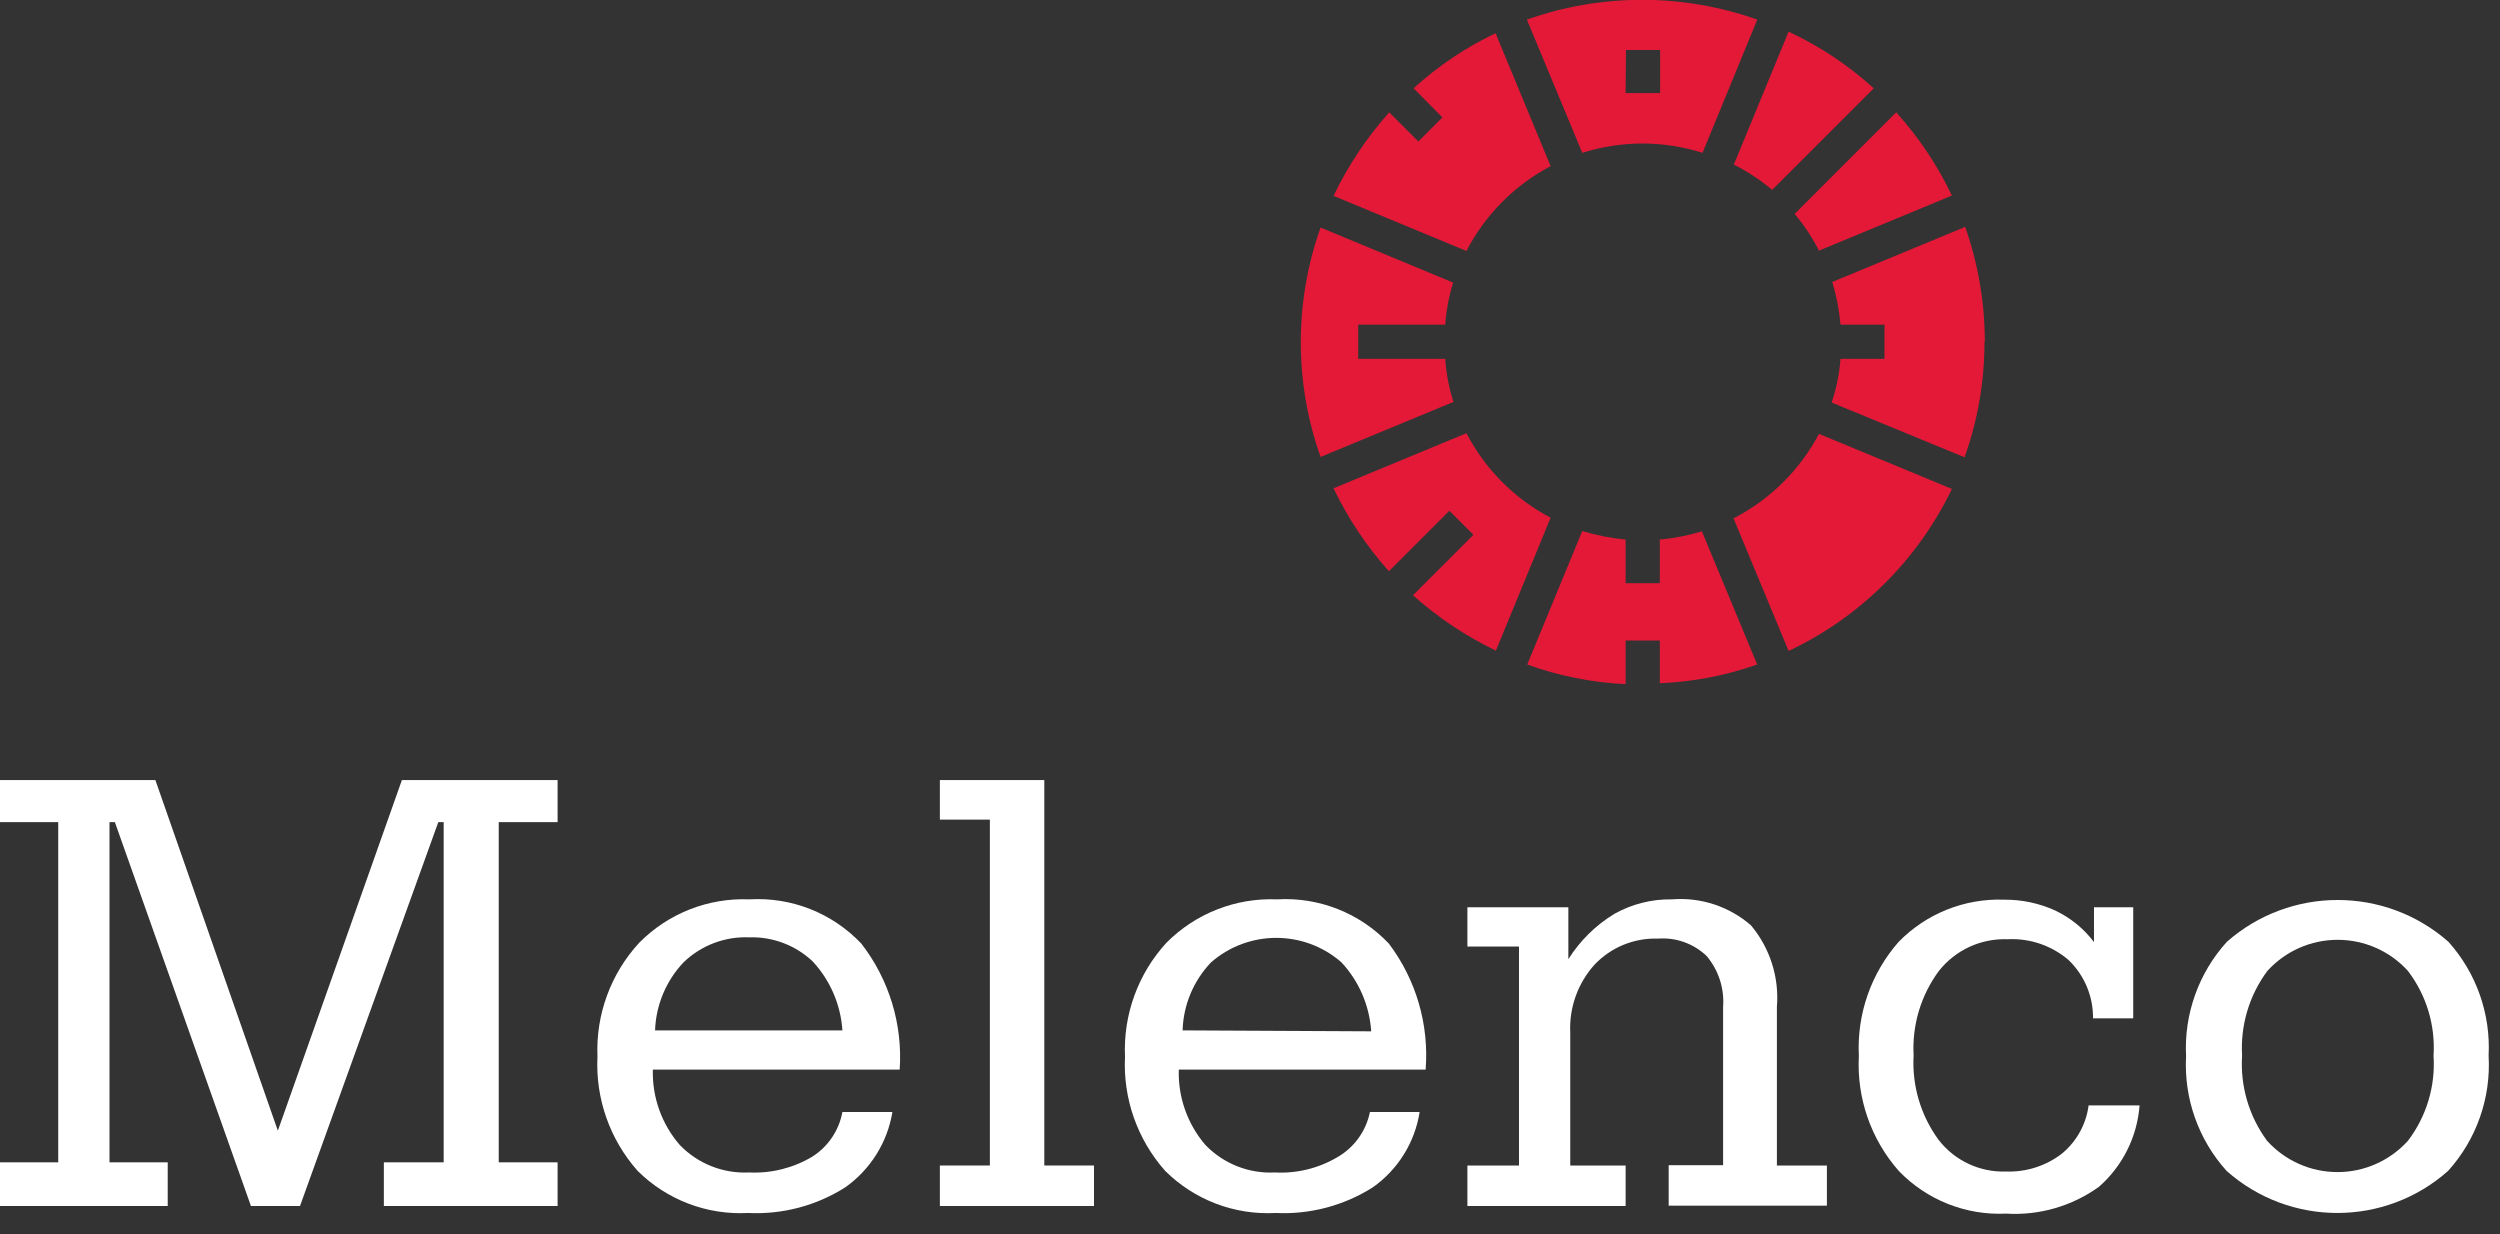
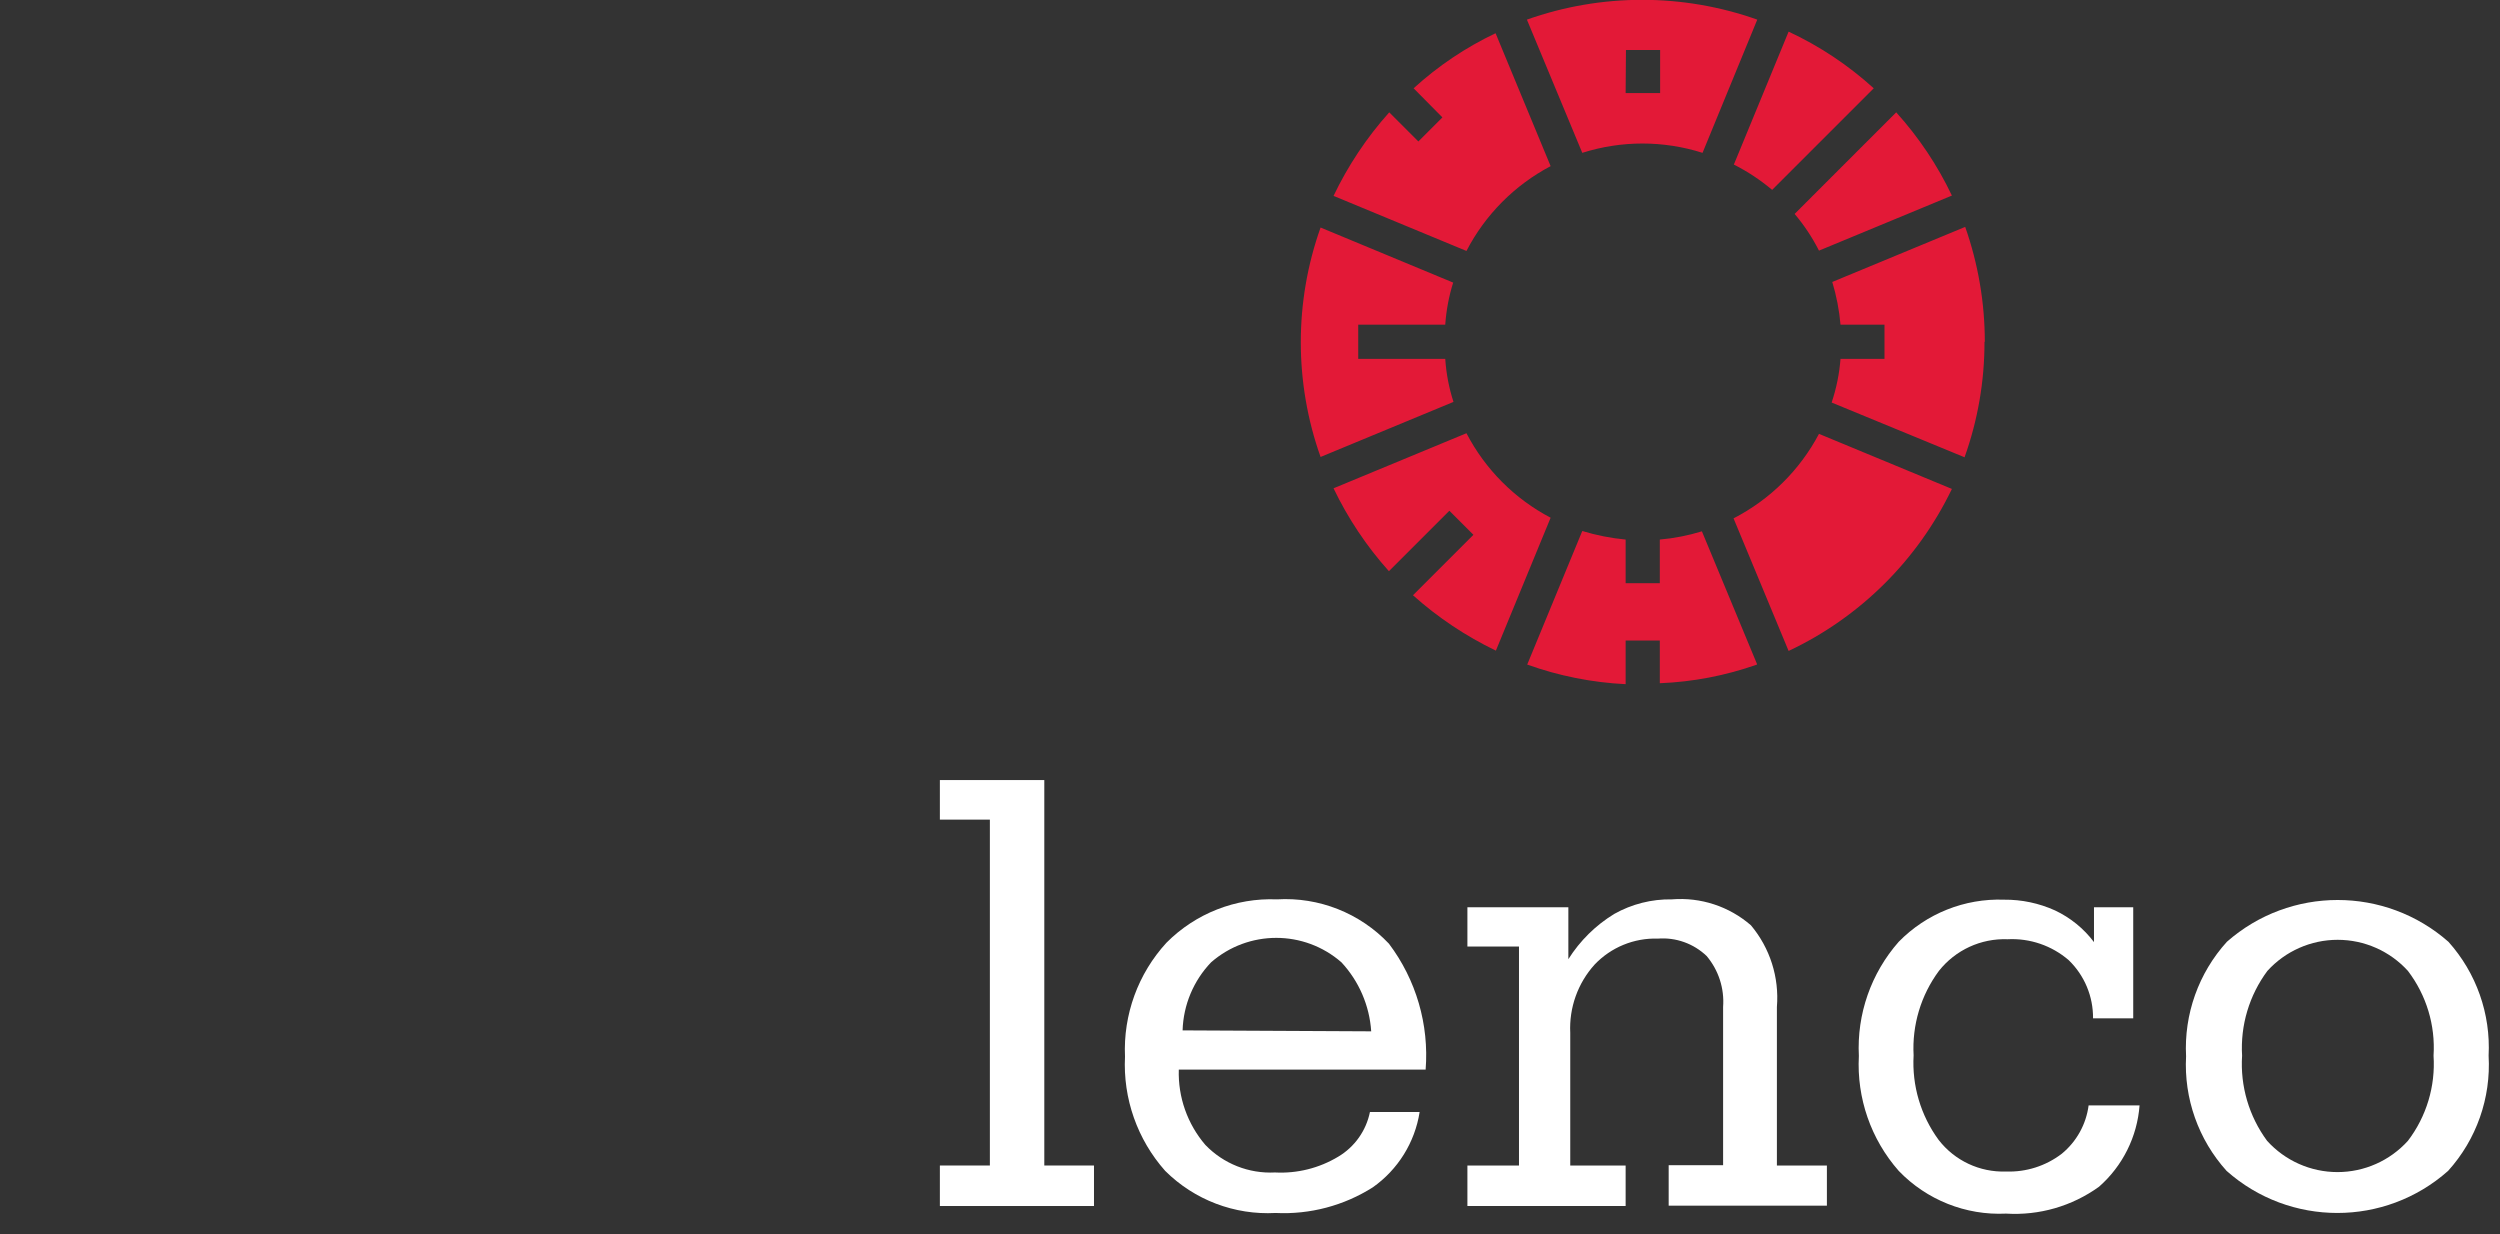
<svg xmlns="http://www.w3.org/2000/svg" width="79px" height="39px" viewBox="0 0 79 39" version="1.1">
  <rect x="0" y="0" width="79" height="39" fill="#333333" stroke="none" />
  <title>Asset 1</title>
  <desc>Created with Sketch.</desc>
  <g id="Page-1" stroke="none" stroke-width="1" fill="none" fill-rule="evenodd">
    <g id="HOME-V1-UI-Copy" transform="translate(-141, -66)">
      <g id="Asset-1" transform="translate(141, 65)">
        <path d="M56.52,2 L54.79,6.2 C55.223,6.419 55.629,6.688 56,7 L59.21,3.79 C58.408,3.061 57.502,2.458 56.52,2 M46.34,8.93 C46.932,7.786 47.861,6.851 49,6.25 L47.26,2.05 C46.316,2.499 45.443,3.085 44.67,3.79 L45.58,4.71 L44.82,5.47 L43.9,4.55 C43.191,5.342 42.598,6.231 42.14,7.19 L46.34,8.93 Z M61.68,7.18 C61.224,6.222 60.631,5.336 59.92,4.55 L56.71,7.76 C57.011,8.115 57.269,8.505 57.48,8.92 L61.68,7.18 Z M47.27,21.56 L49,17.36 C47.861,16.763 46.933,15.831 46.34,14.69 L42.14,16.43 C42.596,17.382 43.185,18.264 43.89,19.05 L45.8,17.14 L46.56,17.9 L44.65,19.81 C45.437,20.513 46.319,21.102 47.27,21.56 L47.27,21.56 Z M55.52,21.98 L53.78,17.79 C53.347,17.923 52.901,18.01 52.45,18.05 L52.45,19.43 L51.37,19.43 L51.37,18.05 C50.905,18.006 50.446,17.916 50,17.78 L48.26,22 C49.26,22.359 50.308,22.568 51.37,22.62 L51.37,21.24 L52.45,21.24 L52.45,22.59 C53.497,22.548 54.532,22.349 55.52,22 L55.52,21.98 Z M45.93,13.7 C45.787,13.259 45.7,12.802 45.67,12.34 L42.92,12.34 L42.92,11.26 L45.67,11.26 C45.701,10.808 45.785,10.362 45.92,9.93 L41.73,8.19 C40.897,10.535 40.897,13.095 41.73,15.44 L45.93,13.7 Z M50,5.83 C51.236,5.437 52.564,5.437 53.8,5.83 L55.53,1.62 C53.175,0.786 50.605,0.786 48.25,1.62 L50,5.83 Z M51.38,2.58 L52.46,2.58 L52.46,3.94 L51.37,3.94 L51.38,2.58 Z M57.48,14.71 C56.874,15.855 55.932,16.787 54.78,17.38 L56.52,21.57 C58.777,20.506 60.599,18.698 61.68,16.45 L57.48,14.71 Z M62.72,11.8 C62.72,10.564 62.51,9.336 62.1,8.17 L57.9,9.91 C58.033,10.35 58.12,10.802 58.16,11.26 L59.55,11.26 L59.55,12.34 L58.16,12.34 C58.124,12.81 58.03,13.273 57.88,13.72 L62.08,15.45 C62.499,14.279 62.712,13.044 62.71,11.8 L62.72,11.8 Z" id="Shape" fill="#E31937" />
-         <polygon id="Path" fill="#FFFFFF" fill-rule="nonzero" points="8.78 36.73 4.91 25.65 0 25.65 0 26.98 1.84 26.98 1.84 37.73 0 37.73 0 39.11 5.3 39.11 5.3 37.73 3.46 37.73 3.46 26.98 3.63 26.98 7.93 39.11 9.48 39.11 13.85 26.98 14.02 26.98 14.02 37.73 12.13 37.73 12.13 39.11 17.62 39.11 17.62 37.73 15.76 37.73 15.76 26.98 17.62 26.98 17.62 25.65 12.7 25.65" />
-         <path d="M27.22,30.82 C26.305,29.853 25.009,29.34 23.68,29.42 C22.379,29.366 21.115,29.863 20.2,30.79 C19.299,31.767 18.824,33.062 18.88,34.39 C18.814,35.713 19.27,37.009 20.15,38 C21.073,38.917 22.341,39.4 23.64,39.33 C24.722,39.384 25.795,39.101 26.71,38.52 C27.505,37.958 28.042,37.101 28.2,36.14 L26.62,36.14 C26.513,36.721 26.169,37.232 25.67,37.55 C25.067,37.91 24.371,38.084 23.67,38.05 C22.849,38.09 22.05,37.772 21.48,37.18 C20.909,36.521 20.606,35.672 20.63,34.8 L28.43,34.8 C28.528,33.37 28.097,31.954 27.22,30.82 L27.22,30.82 Z M20.7,33.56 C20.728,32.758 21.048,31.993 21.6,31.41 C22.156,30.873 22.908,30.587 23.68,30.62 C24.421,30.597 25.141,30.871 25.68,31.38 C26.234,31.977 26.566,32.747 26.62,33.56 L20.7,33.56 Z" id="Shape" fill="#FFFFFF" fill-rule="nonzero" />
        <polygon id="Path" fill="#FFFFFF" fill-rule="nonzero" points="33 25.65 29.7 25.65 29.7 26.9 31.28 26.9 31.28 37.83 29.7 37.83 29.7 39.11 34.57 39.11 34.57 37.83 33 37.83" />
        <path d="M43.89,30.82 C42.975,29.853 41.679,29.34 40.35,29.42 C39.046,29.367 37.78,29.864 36.86,30.79 C35.963,31.768 35.491,33.064 35.55,34.39 C35.484,35.713 35.94,37.009 36.82,38 C37.742,38.918 39.011,39.401 40.31,39.33 C41.392,39.383 42.465,39.1 43.38,38.52 C44.175,37.96 44.71,37.101 44.86,36.14 L43.29,36.14 C43.17,36.73 42.807,37.242 42.29,37.55 C41.688,37.913 40.992,38.087 40.29,38.05 C39.465,38.092 38.663,37.775 38.09,37.18 C37.523,36.519 37.223,35.67 37.25,34.8 L45.05,34.8 C45.162,33.376 44.75,31.961 43.89,30.82 Z M37.37,33.56 C37.394,32.757 37.714,31.991 38.27,31.41 C39.45,30.379 41.21,30.379 42.39,31.41 C42.944,32.007 43.276,32.777 43.33,33.59 L37.37,33.56 Z" id="Shape" fill="#FFFFFF" fill-rule="nonzero" />
        <path d="M56.15,32.82 C56.227,31.886 55.932,30.958 55.33,30.24 C54.641,29.641 53.74,29.346 52.83,29.42 C52.193,29.409 51.565,29.568 51.01,29.88 C50.423,30.238 49.927,30.728 49.56,31.31 L49.56,29.67 L46.37,29.67 L46.37,30.91 L48,30.91 L48,37.83 L46.37,37.83 L46.37,39.11 L51.37,39.11 L51.37,37.83 L49.62,37.83 L49.62,33.64 C49.581,32.846 49.857,32.07 50.39,31.48 C50.909,30.934 51.637,30.635 52.39,30.66 C52.958,30.616 53.518,30.816 53.93,31.21 C54.307,31.658 54.494,32.236 54.45,32.82 L54.45,37.82 L52.73,37.82 L52.73,39.1 L57.73,39.1 L57.73,37.83 L56.15,37.83 L56.15,32.82 Z" id="Path" fill="#FFFFFF" fill-rule="nonzero" />
        <path d="M65.15,37.46 C64.646,37.845 64.024,38.043 63.39,38.02 C62.56,38.049 61.768,37.677 61.26,37.02 C60.695,36.249 60.415,35.305 60.47,34.35 C60.418,33.394 60.7,32.45 61.27,31.68 C61.792,31.02 62.599,30.648 63.44,30.68 C64.144,30.643 64.836,30.88 65.37,31.34 C65.869,31.821 66.147,32.487 66.14,33.18 L67.41,33.18 L67.41,29.67 L66.17,29.67 L66.17,30.77 C65.847,30.342 65.425,29.999 64.94,29.77 C64.434,29.541 63.885,29.425 63.33,29.43 C62.082,29.385 60.874,29.868 60,30.76 C59.125,31.753 58.673,33.048 58.74,34.37 C58.669,35.698 59.121,37.002 60,38 C60.882,38.918 62.118,39.411 63.39,39.35 C64.439,39.415 65.478,39.115 66.33,38.5 C67.076,37.844 67.536,36.921 67.61,35.93 L66,35.93 C65.922,36.53 65.618,37.077 65.15,37.46 Z" id="Path" fill="#FFFFFF" fill-rule="nonzero" />
        <path d="M77.37,30.76 C75.369,29 72.371,29 70.37,30.76 C69.475,31.747 69.011,33.05 69.08,34.38 C69.008,35.709 69.469,37.012 70.36,38 C72.356,39.773 75.364,39.773 77.36,38 C78.257,37.007 78.718,35.696 78.64,34.36 C78.709,33.039 78.253,31.745 77.37,30.76 L77.37,30.76 Z M76.09,37.05 C75.521,37.679 74.713,38.038 73.865,38.038 C73.017,38.038 72.209,37.679 71.64,37.05 C71.068,36.274 70.788,35.322 70.85,34.36 C70.793,33.4 71.076,32.451 71.65,31.68 C72.219,31.054 73.025,30.698 73.87,30.698 C74.715,30.698 75.521,31.054 76.09,31.68 C76.674,32.447 76.962,33.398 76.9,34.36 C76.964,35.325 76.676,36.281 76.09,37.05 L76.09,37.05 Z" id="Shape" fill="#FFFFFF" fill-rule="nonzero" />
      </g>
    </g>
  </g>
</svg>